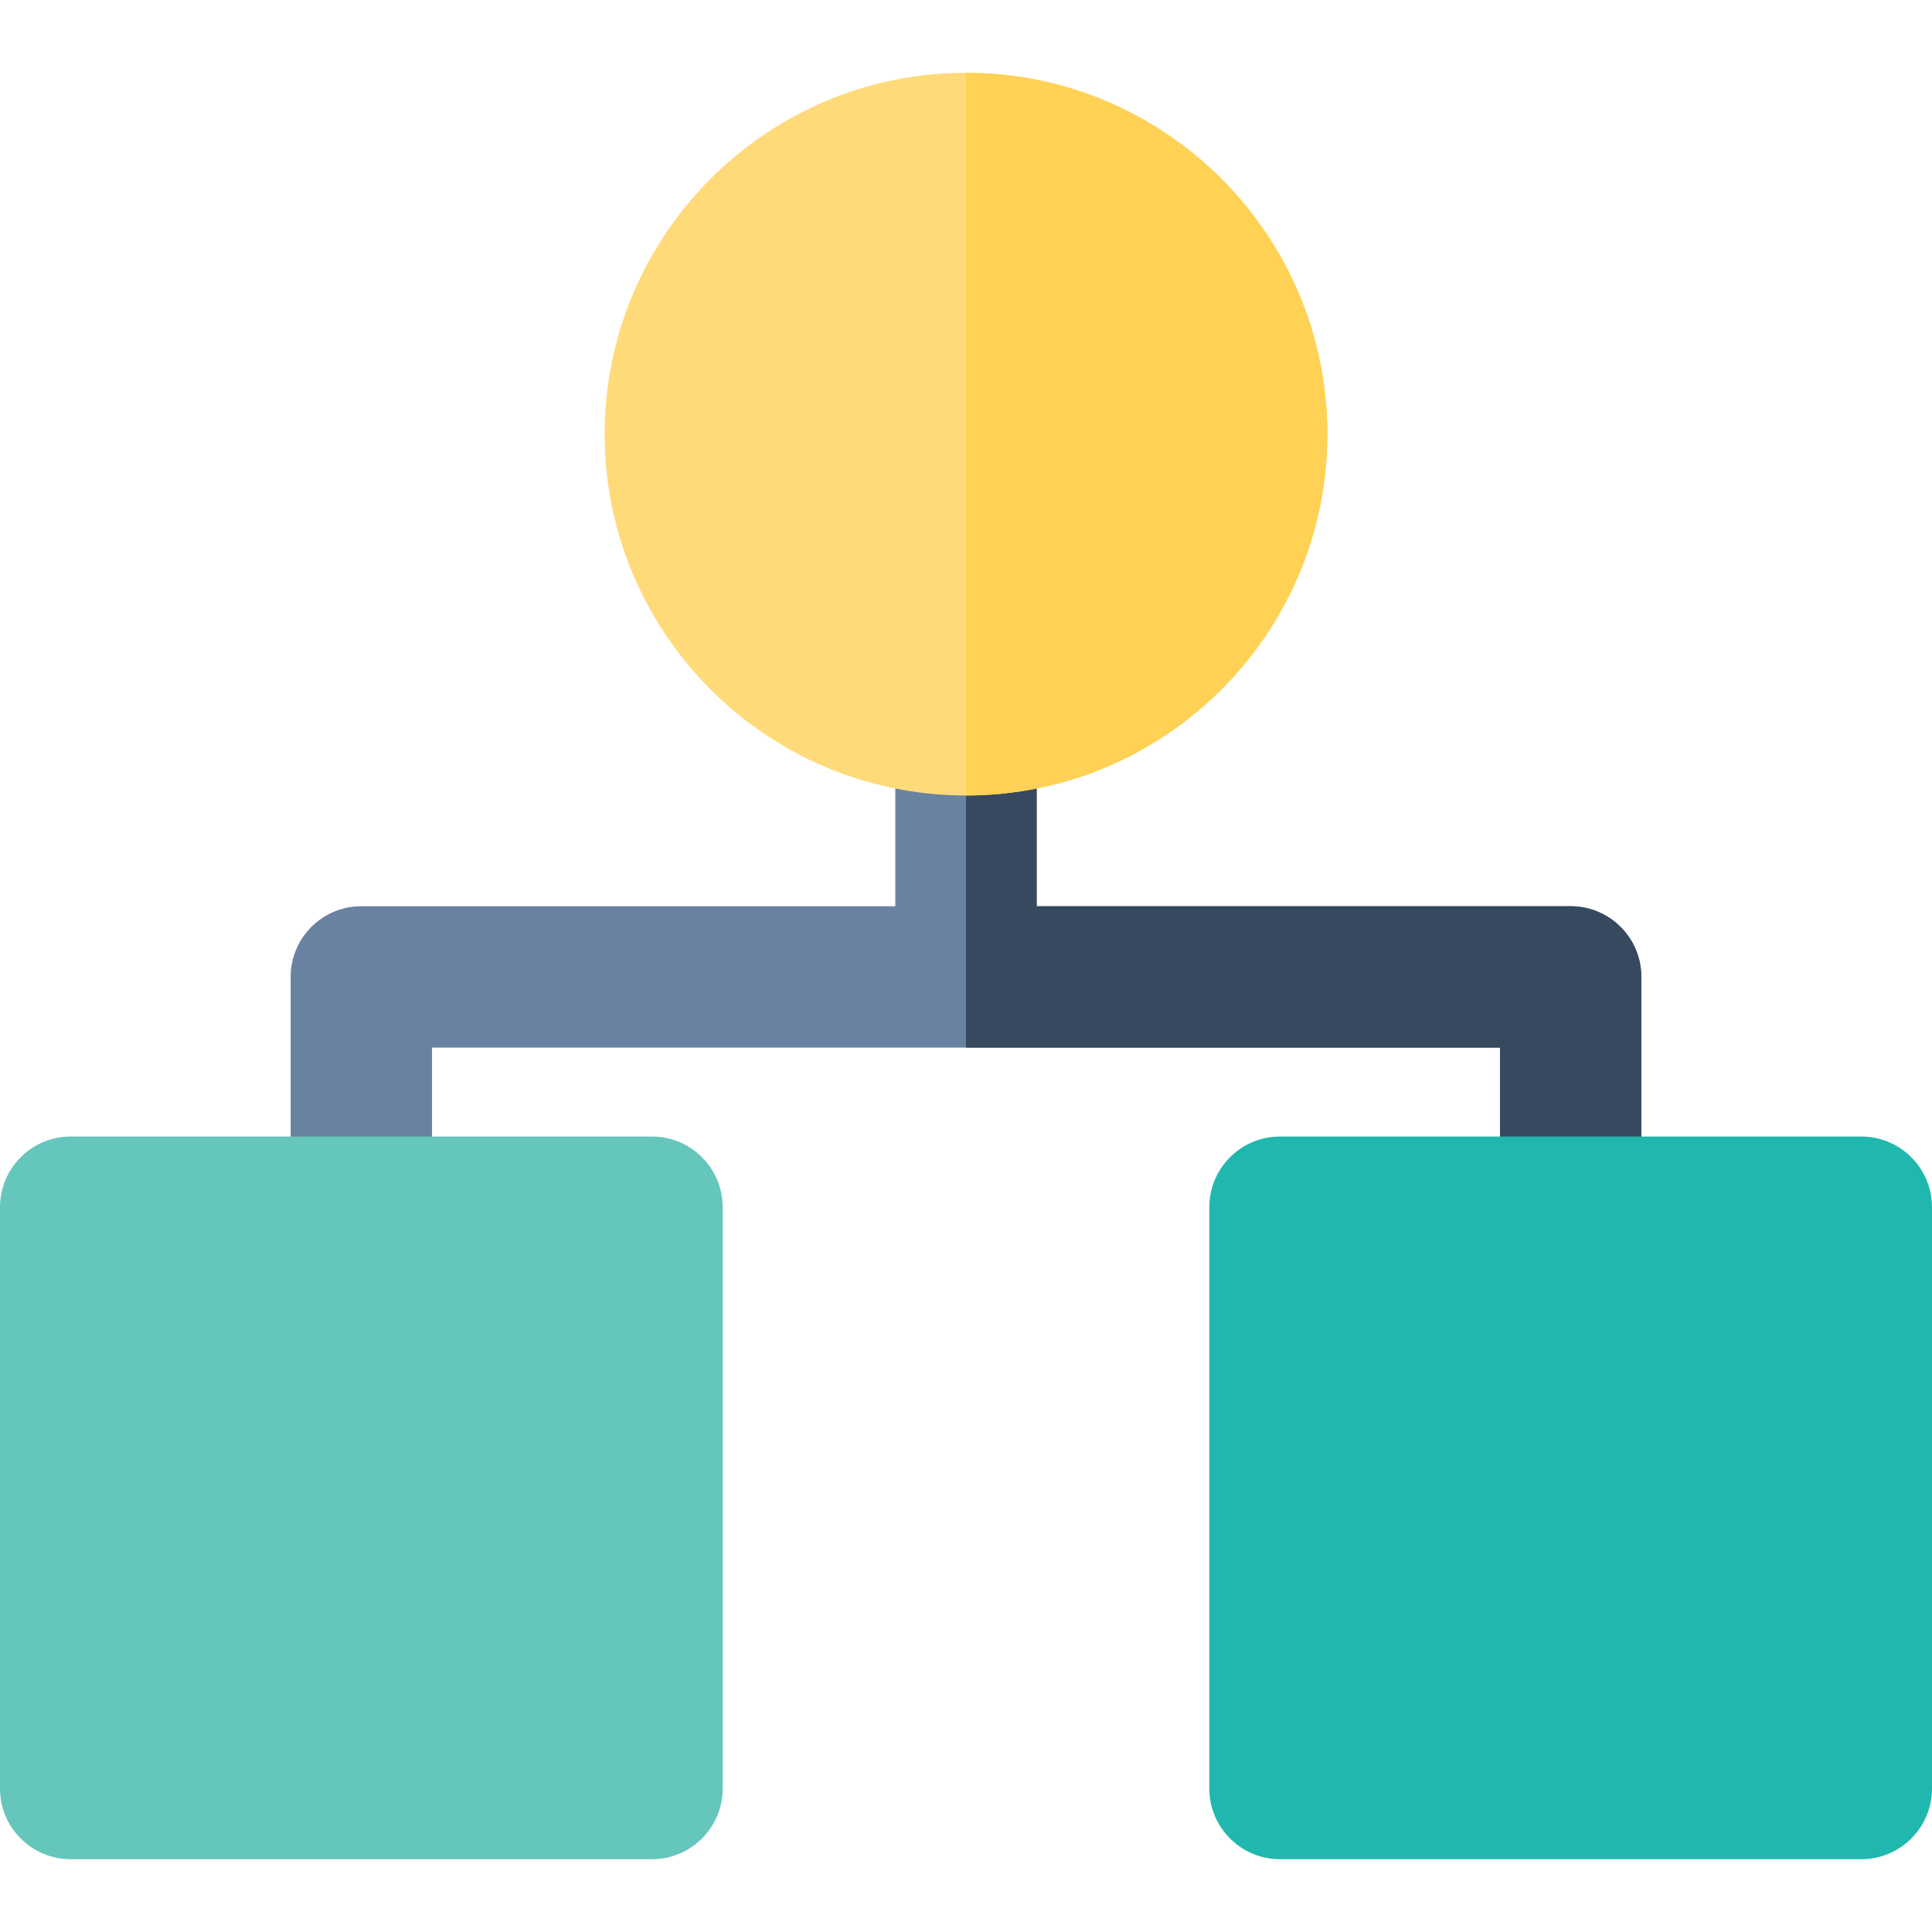
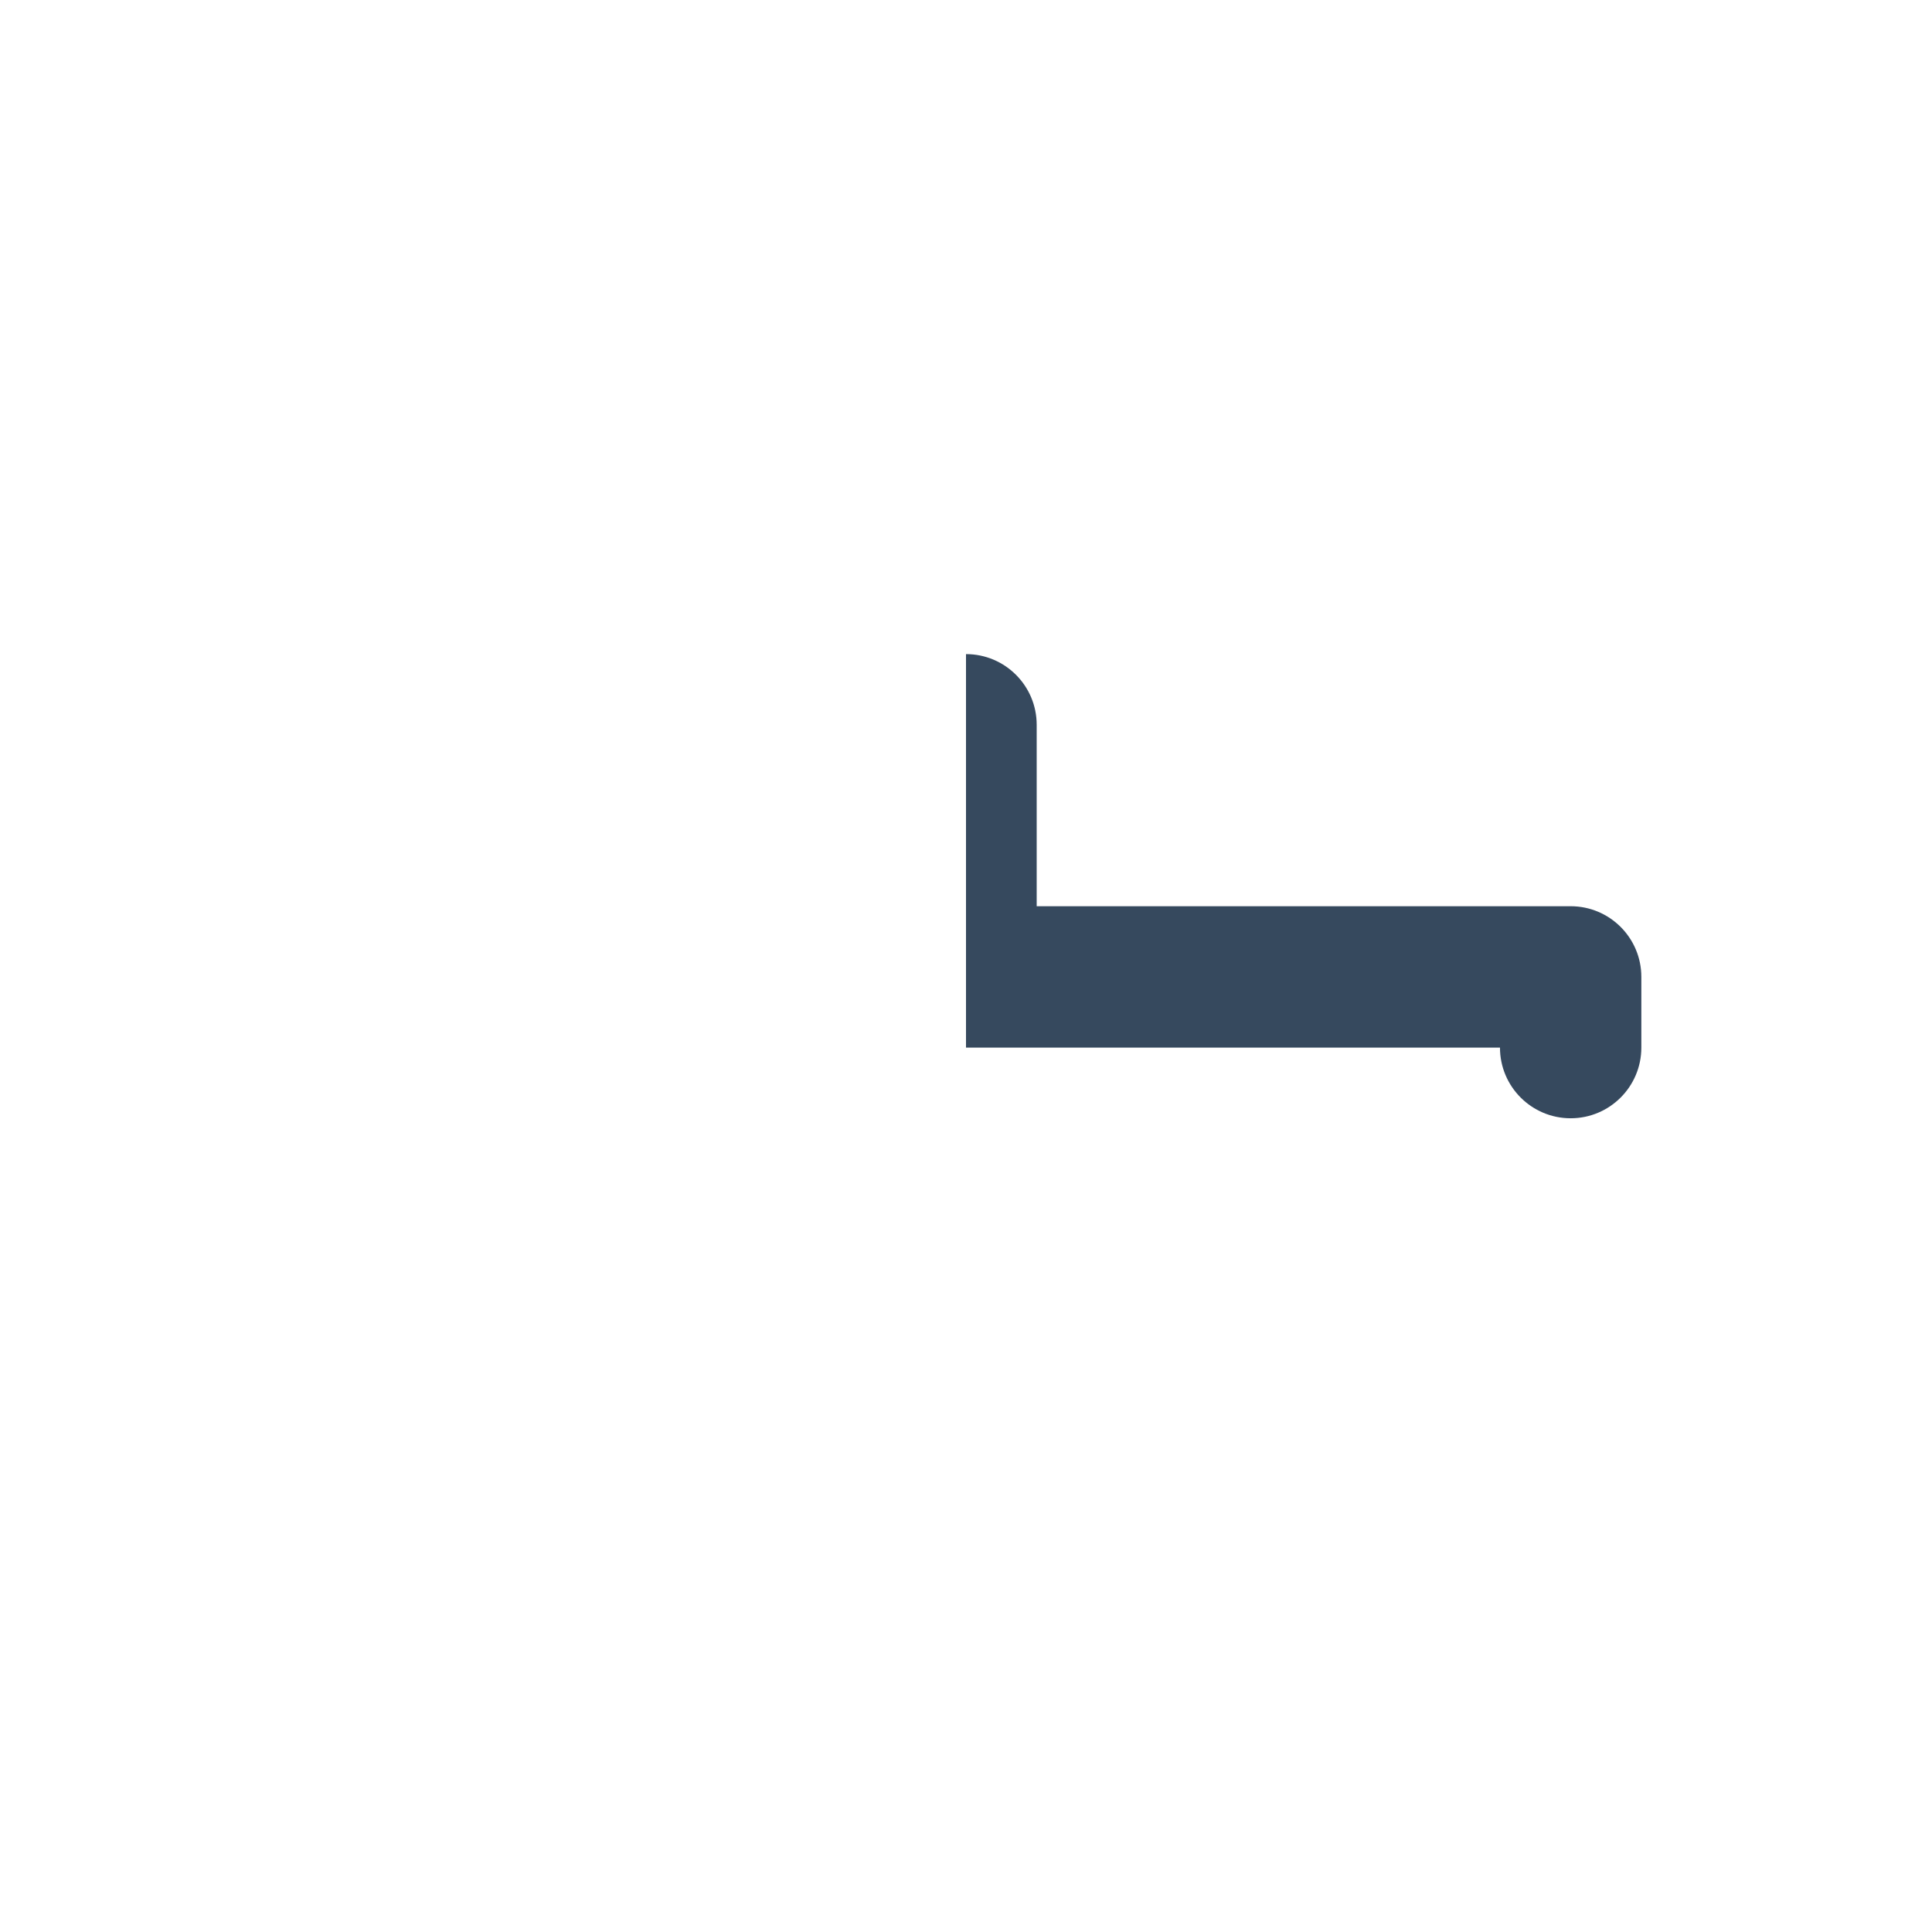
<svg xmlns="http://www.w3.org/2000/svg" version="1.1" id="Layer_1" x="0px" y="0px" viewBox="0 0 512 512" style="enable-background:new 0 0 512 512;" xml:space="preserve">
-   <path style="fill:#6A82A1;" d="M416.241,240.158H274.732v-48.081c0-10.345-8.387-18.732-18.732-18.732  c-10.345,0-18.732,8.387-18.732,18.732v48.081H95.759c-10.345,0-18.732,8.387-18.732,18.732v61.034  c0,10.345,8.387,18.732,18.732,18.732s18.732-8.387,18.732-18.732v-42.302h283.02v42.302c0,10.345,8.387,18.732,18.732,18.732  c10.345,0,18.732-8.387,18.732-18.732V258.89C434.973,248.545,426.587,240.158,416.241,240.158z" />
-   <path style="fill:#36495E;" d="M416.241,240.158H274.732v-48.081c0-10.345-8.387-18.732-18.732-18.732v104.276h141.509v42.302  c0,10.345,8.387,18.732,18.732,18.732c10.345,0,18.732-8.387,18.732-18.732V258.89C434.973,248.545,426.587,240.158,416.241,240.158  z" />
-   <path style="fill:#65C6BB;" d="M172.785,492.709H18.732C8.387,492.709,0,484.322,0,473.977V319.924  c0-10.345,8.387-18.732,18.732-18.732h154.053c10.345,0,18.732,8.387,18.732,18.732v154.053  C191.517,484.322,183.131,492.709,172.785,492.709z" />
-   <path style="fill:#FFDA79;" d="M256,210.809c-52.801,0-95.759-42.957-95.759-95.759c0-52.801,42.957-95.759,95.759-95.759  s95.759,42.957,95.759,95.759S308.801,210.809,256,210.809z" />
-   <path style="fill:#FFD155;" d="M256,19.291v191.518c52.801,0,95.759-42.957,95.759-95.759C351.759,62.249,308.801,19.291,256,19.291  z" />
-   <path style="fill:#20B8AE;" d="M493.268,492.709H339.215c-10.345,0-18.732-8.387-18.732-18.732V319.924  c0-10.345,8.387-18.732,18.732-18.732h154.053c10.345,0,18.732,8.387,18.732,18.732v154.053  C512,484.322,503.613,492.709,493.268,492.709z" />
+   <path style="fill:#36495E;" d="M416.241,240.158H274.732v-48.081c0-10.345-8.387-18.732-18.732-18.732v104.276h141.509c0,10.345,8.387,18.732,18.732,18.732c10.345,0,18.732-8.387,18.732-18.732V258.89C434.973,248.545,426.587,240.158,416.241,240.158  z" />
  <g>
</g>
  <g>
</g>
  <g>
</g>
  <g>
</g>
  <g>
</g>
  <g>
</g>
  <g>
</g>
  <g>
</g>
  <g>
</g>
  <g>
</g>
  <g>
</g>
  <g>
</g>
  <g>
</g>
  <g>
</g>
  <g>
</g>
</svg>